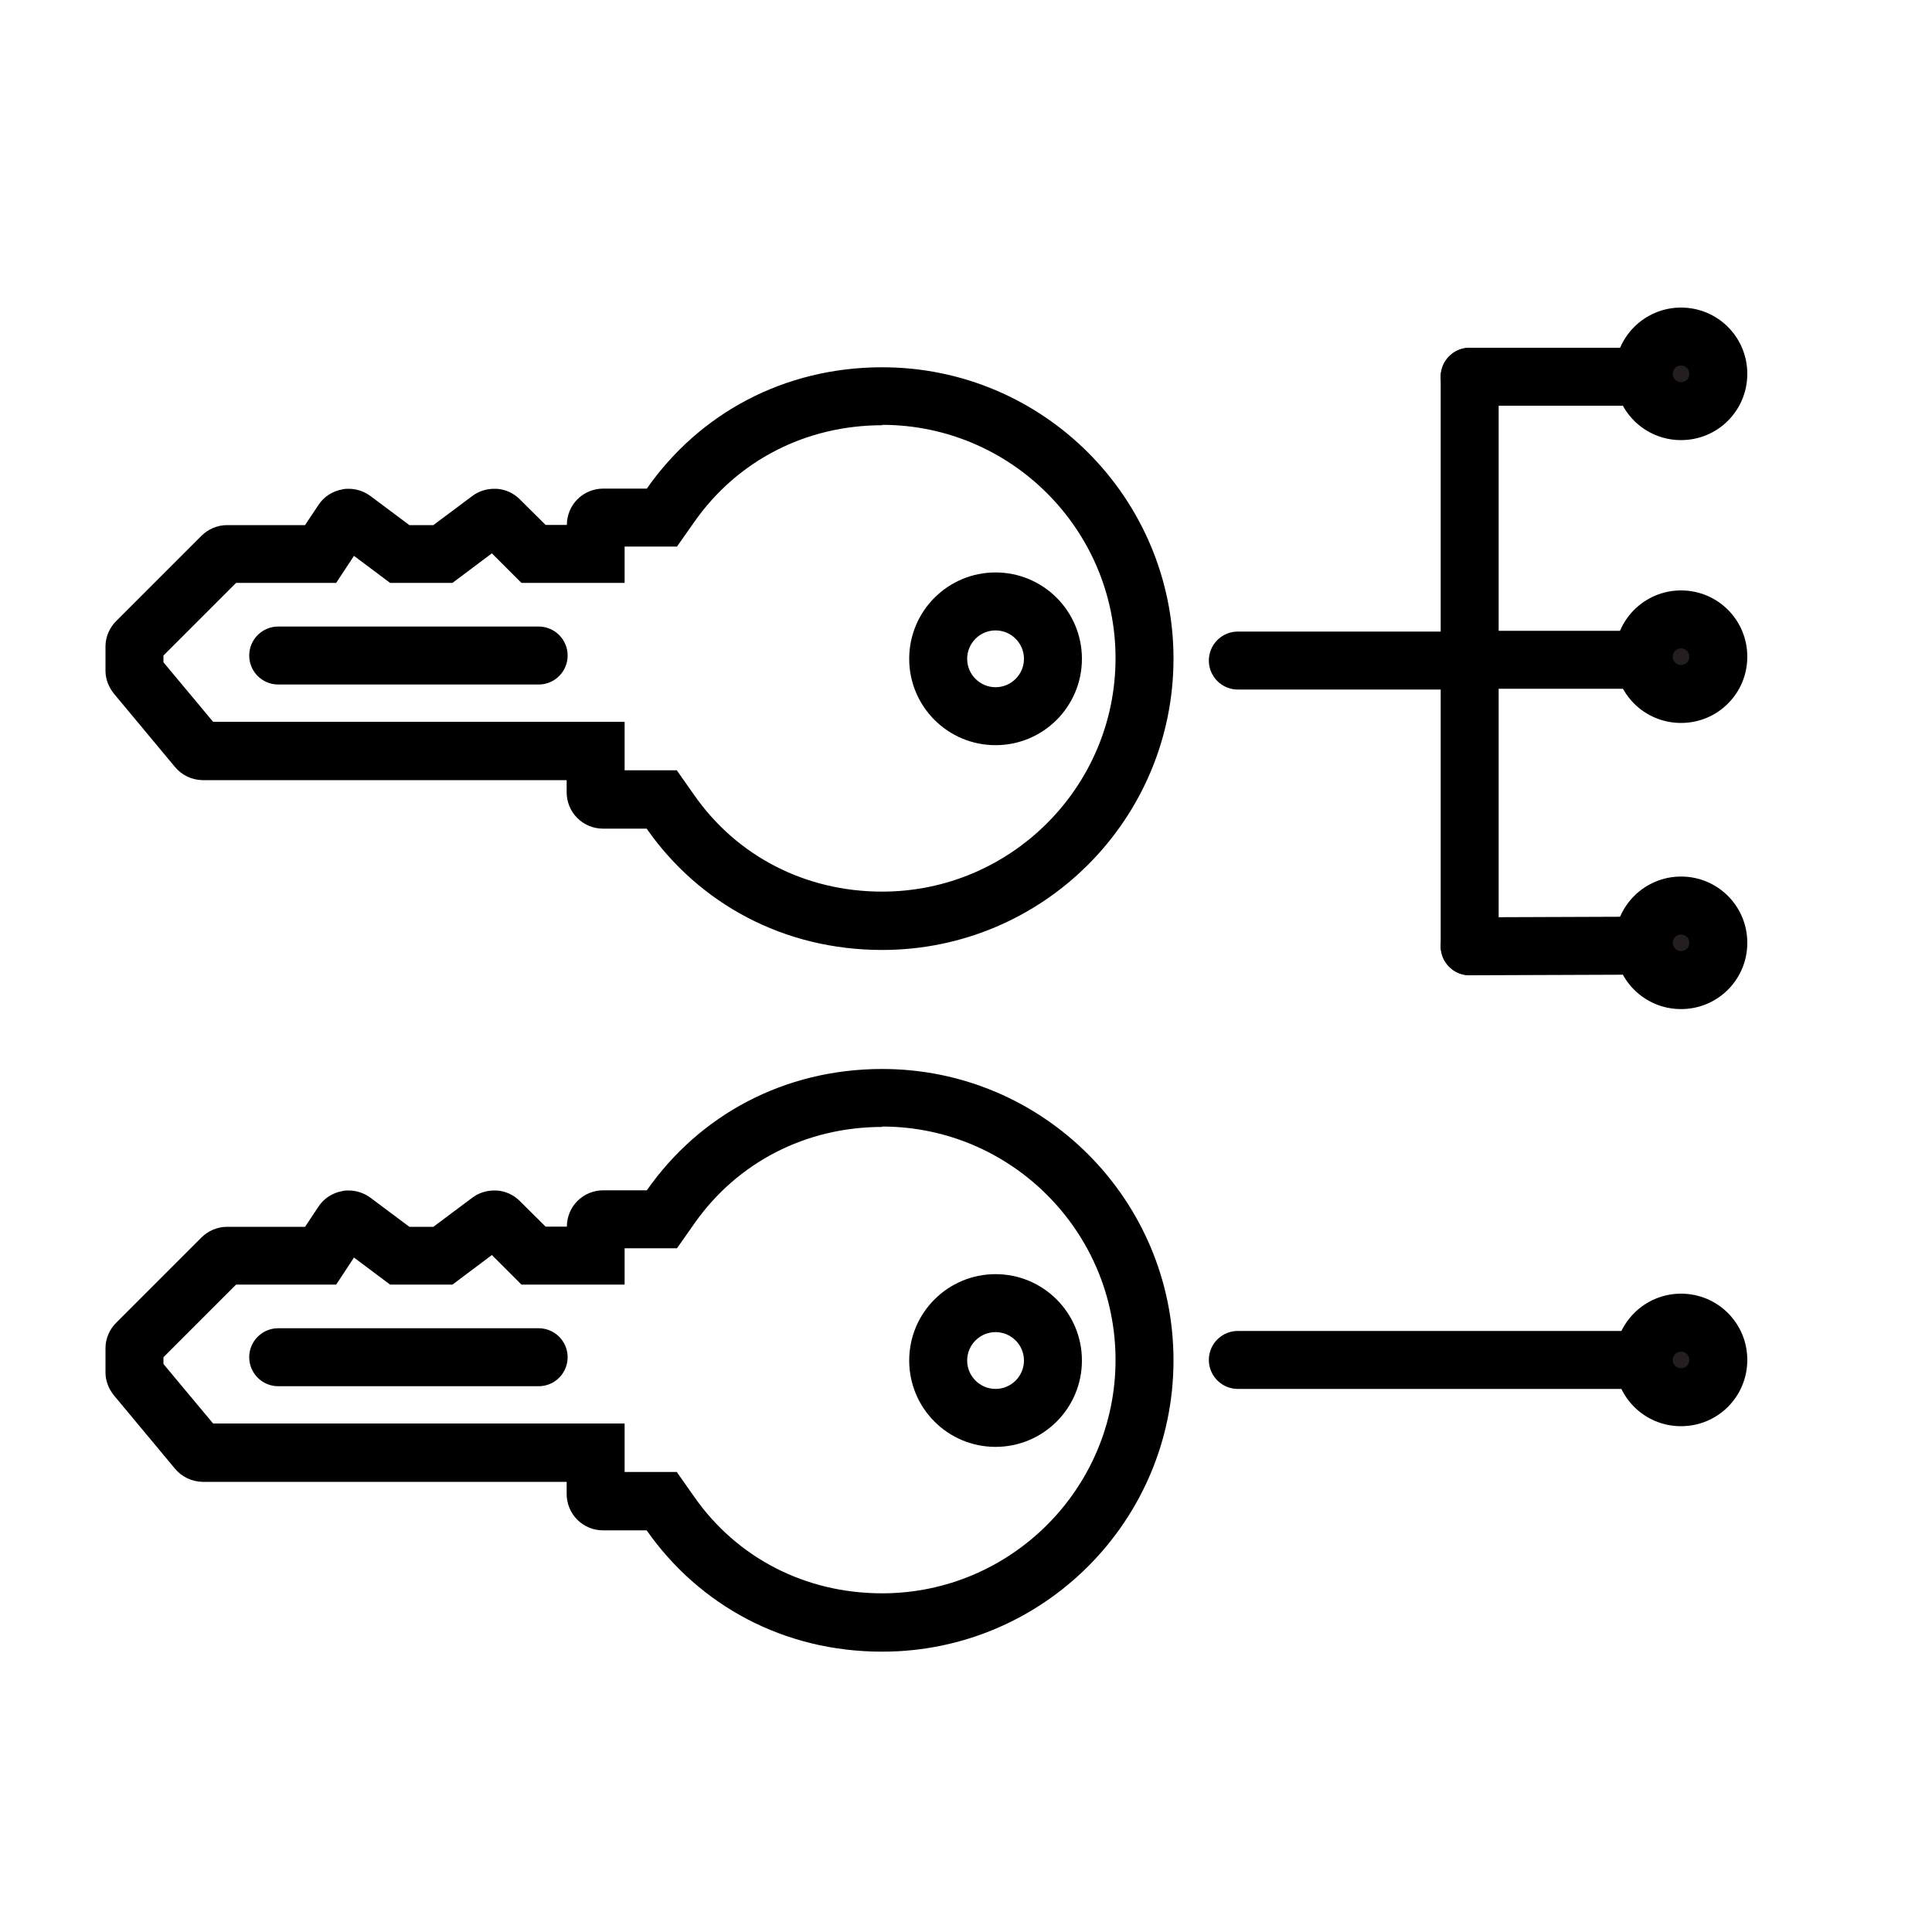
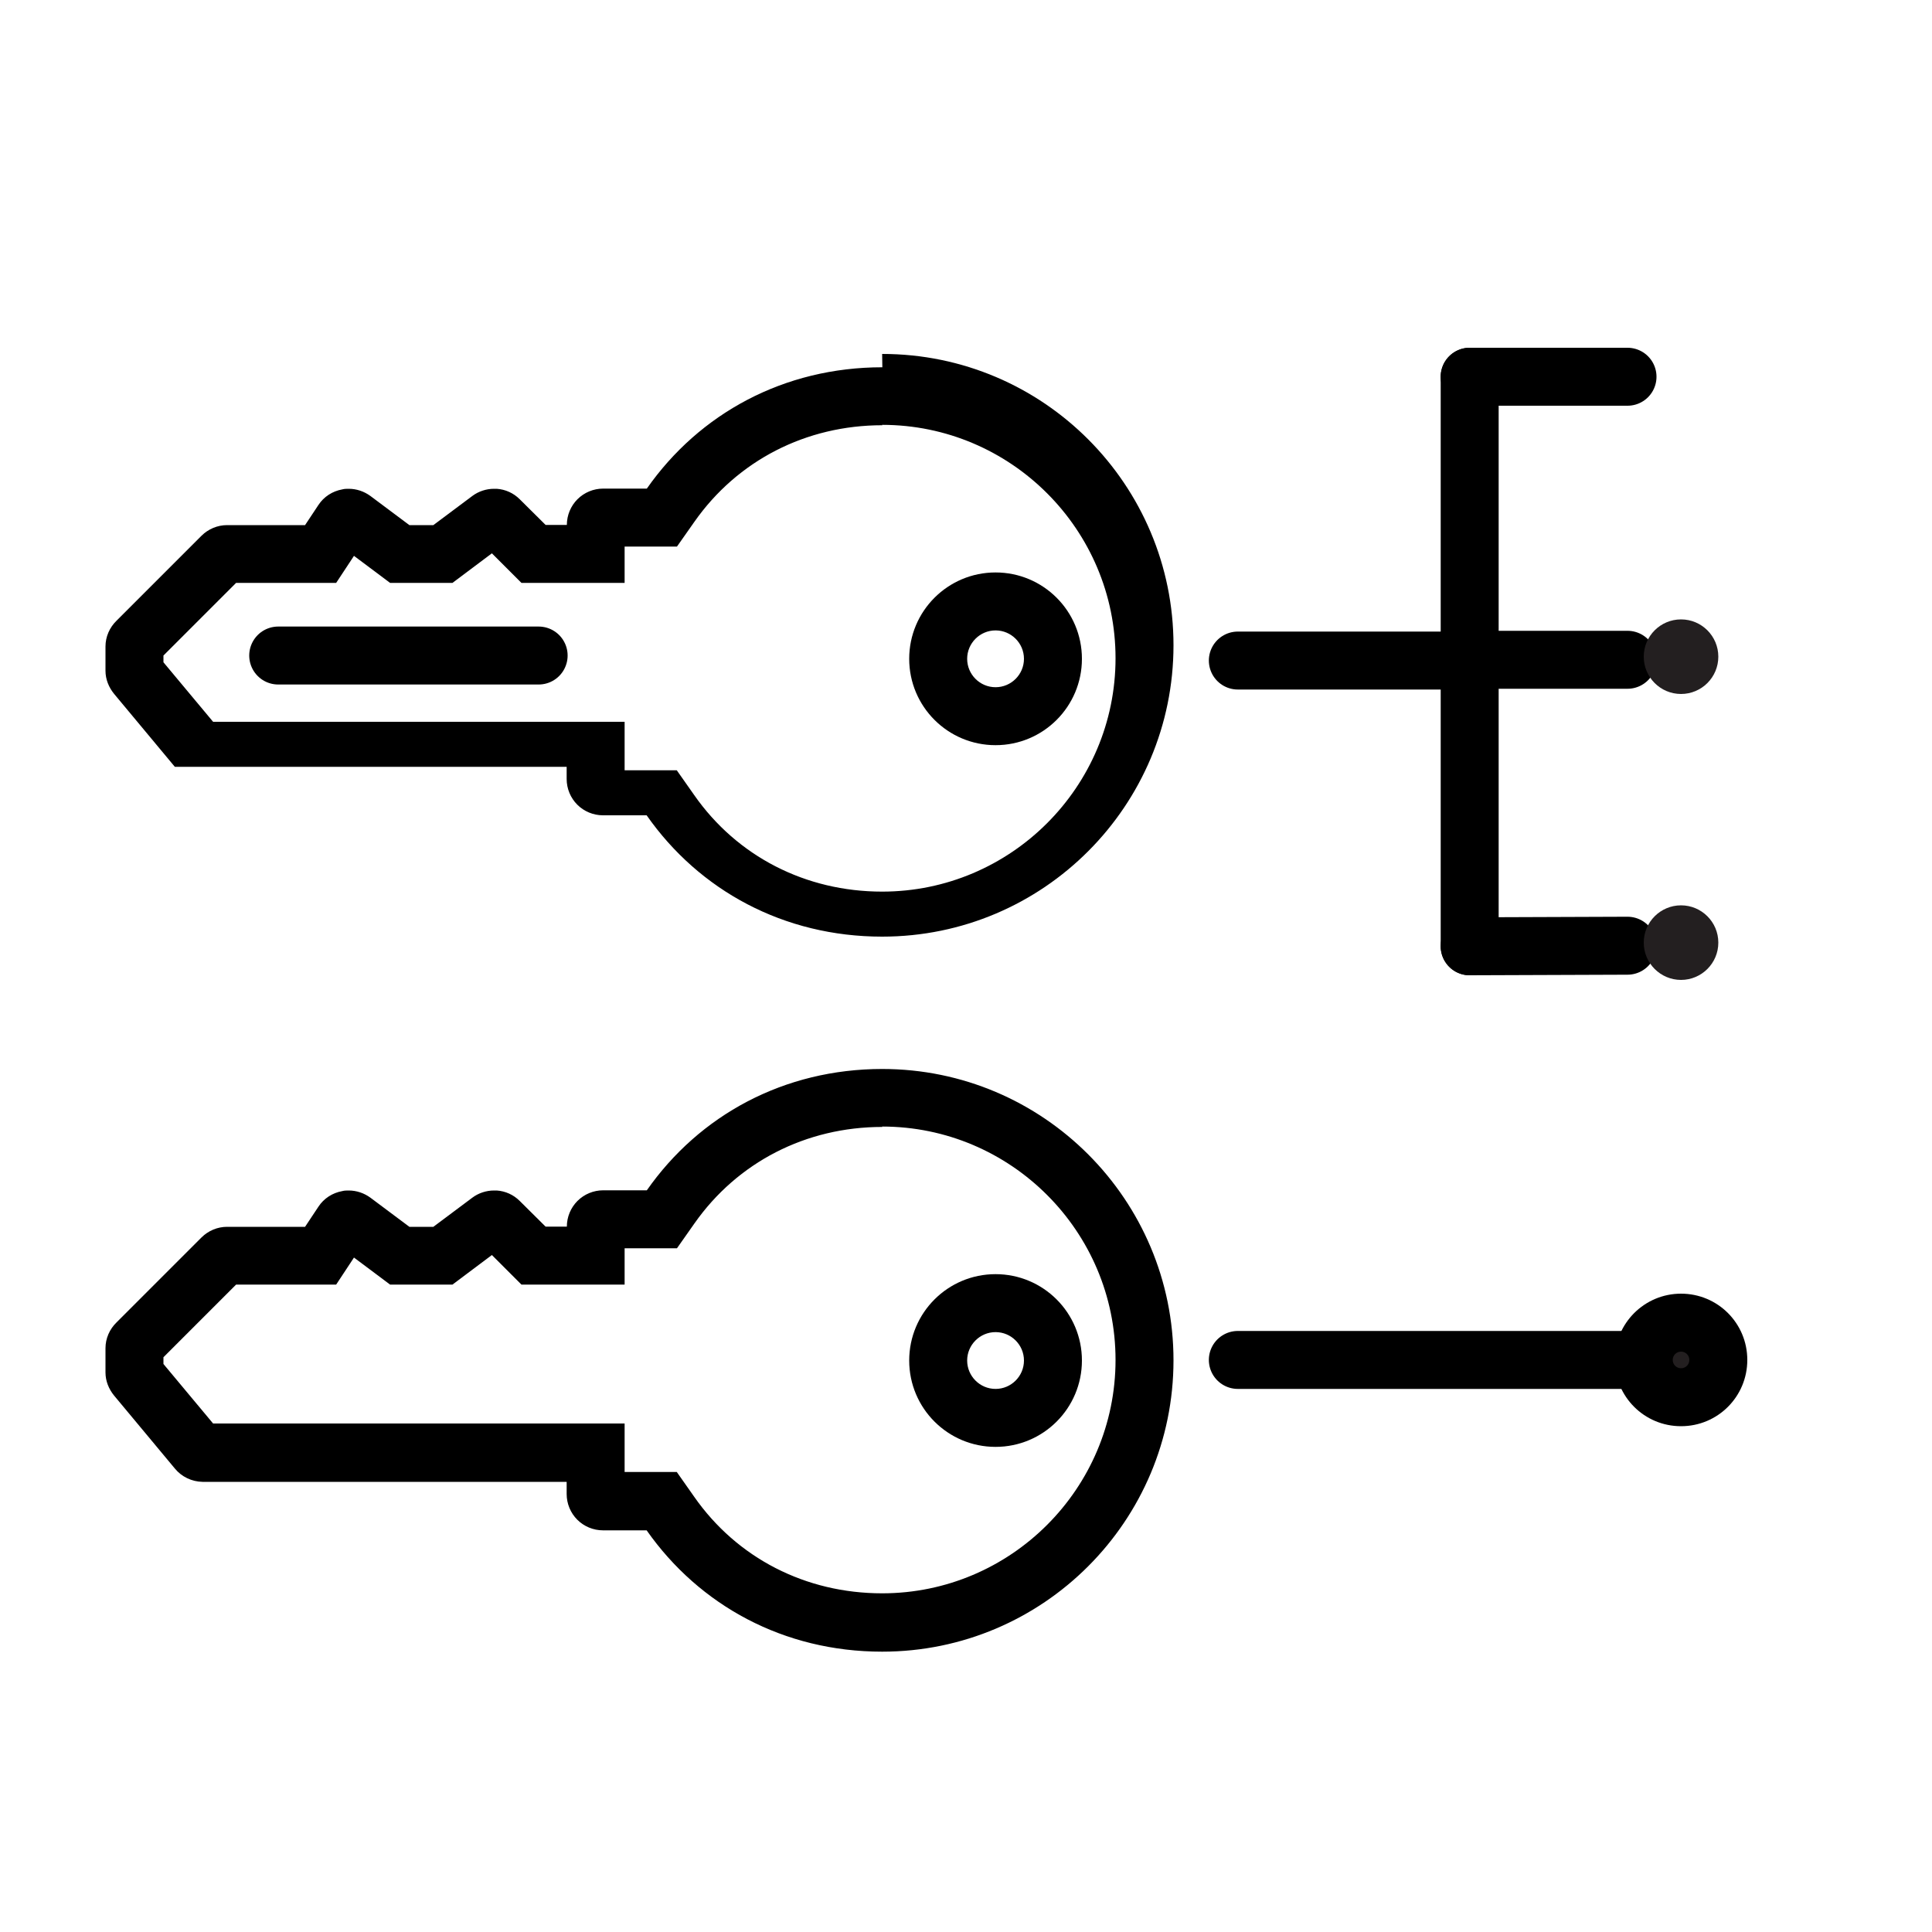
<svg xmlns="http://www.w3.org/2000/svg" id="Icons" viewBox="0 0 100 100">
  <defs>
    <style>.cls-1{stroke-miterlimit:10;}.cls-1,.cls-2{fill:none;stroke:#000;stroke-linecap:round;stroke-width:3px;}.cls-3{fill:#231f20;}.cls-2{stroke-linejoin:round;}</style>
  </defs>
  <g>
-     <path d="M45.66,21.99c6.66,0,12.08,5.42,12.08,12.08,0,6.66-5.42,12.08-12.08,12.08-3.96,0-7.51-1.82-9.73-5l-.9-1.28h-2.7v-2.51H11.03l-2.57-3.08v-.35l3.76-3.76h5.18l.89-1.35,.03-.05,1.07,.8,.8,.6h3.23l.8-.6,1.24-.93,.65,.65,.88,.88h5.34v-1.88h2.71l.9-1.28c2.23-3.18,5.78-5,9.73-5m0-3c-5.09,0-9.47,2.39-12.19,6.28h-2.26c-.5,0-.98,.2-1.33,.55-.35,.35-.55,.83-.55,1.33h-1.1l-1.34-1.33c-.32-.32-.74-.51-1.19-.54-.05,0-.09,0-.14,0-.4,0-.8,.13-1.12,.37l-2.02,1.51h-1.24l-2.02-1.51c-.33-.24-.72-.37-1.12-.37-.11,0-.22,0-.33,.03-.51,.09-.96,.38-1.24,.81l-.69,1.04h-4.04c-.49,0-.97,.2-1.32,.55l-4.4,4.4c-.36,.35-.57,.83-.57,1.33v1.26c0,.44,.17,.86,.45,1.2l3.14,3.77c.35,.43,.88,.68,1.43,.69H29.33v.63c0,.5,.2,.98,.55,1.33,.35,.35,.83,.55,1.33,.55h2.26c2.72,3.89,7.1,6.28,12.19,6.28,8.35,0,15.08-6.78,15.08-15.08,0-8.29-6.72-15.08-15.08-15.08h0Zm15.08,15.08h0Z" />
+     <path d="M45.66,21.99c6.66,0,12.08,5.42,12.08,12.08,0,6.66-5.42,12.08-12.08,12.08-3.96,0-7.51-1.82-9.73-5l-.9-1.28h-2.7v-2.51H11.03l-2.57-3.08v-.35l3.76-3.76h5.18l.89-1.35,.03-.05,1.07,.8,.8,.6h3.23l.8-.6,1.24-.93,.65,.65,.88,.88h5.34v-1.88h2.71l.9-1.28c2.23-3.18,5.78-5,9.73-5m0-3c-5.09,0-9.47,2.39-12.19,6.28h-2.26c-.5,0-.98,.2-1.33,.55-.35,.35-.55,.83-.55,1.33h-1.1l-1.34-1.33c-.32-.32-.74-.51-1.19-.54-.05,0-.09,0-.14,0-.4,0-.8,.13-1.12,.37l-2.02,1.51h-1.24l-2.02-1.51c-.33-.24-.72-.37-1.12-.37-.11,0-.22,0-.33,.03-.51,.09-.96,.38-1.24,.81l-.69,1.04h-4.04c-.49,0-.97,.2-1.32,.55l-4.4,4.4c-.36,.35-.57,.83-.57,1.33v1.26c0,.44,.17,.86,.45,1.2l3.14,3.77H29.33v.63c0,.5,.2,.98,.55,1.33,.35,.35,.83,.55,1.33,.55h2.26c2.72,3.89,7.1,6.28,12.19,6.28,8.35,0,15.08-6.78,15.08-15.08,0-8.29-6.72-15.08-15.08-15.08h0Zm15.08,15.08h0Z" />
    <line class="cls-1" x1="27.88" y1="33.93" x2="14.4" y2="33.93" />
    <path d="M51.53,32.63c.81,0,1.47,.66,1.47,1.47s-.66,1.47-1.47,1.47-1.47-.66-1.47-1.47,.66-1.47,1.47-1.47m0-3c-2.47,0-4.47,2-4.47,4.47s2,4.47,4.47,4.47,4.47-2,4.47-4.47-2-4.47-4.47-4.47h0Z" />
  </g>
  <line class="cls-2" x1="64.07" y1="34.19" x2="76.3" y2="34.19" />
  <line class="cls-2" x1="76.07" y1="48.98" x2="76.07" y2="19.5" />
  <line class="cls-2" x1="76.07" y1="19.5" x2="84.24" y2="19.5" />
  <g>
-     <circle class="cls-3" cx="87.01" cy="19.35" r="1.93" />
-     <path d="M87.01,18.92c.24,0,.43,.19,.43,.43s-.19,.43-.43,.43-.43-.19-.43-.43,.19-.43,.43-.43m0-3c-1.89,0-3.43,1.53-3.43,3.43s1.53,3.43,3.43,3.43,3.43-1.53,3.43-3.43-1.53-3.43-3.43-3.43h0Z" />
-   </g>
+     </g>
  <line class="cls-2" x1="76.77" y1="34.15" x2="84.24" y2="34.15" />
  <g>
    <circle class="cls-3" cx="87.01" cy="33.99" r="1.93" />
-     <path d="M87.01,33.56c.24,0,.43,.19,.43,.43s-.19,.43-.43,.43-.43-.19-.43-.43,.19-.43,.43-.43m0-3c-1.89,0-3.43,1.53-3.43,3.43s1.53,3.43,3.43,3.43,3.43-1.53,3.43-3.43-1.53-3.43-3.43-3.43h0Z" />
  </g>
  <line class="cls-2" x1="76.07" y1="48.98" x2="84.24" y2="48.95" />
  <g>
    <path class="cls-3" d="M87.01,50.72c-1.06,0-1.93-.86-1.93-1.93s.87-1.93,1.93-1.93,1.93,.86,1.93,1.93-.87,1.93-1.93,1.93Z" />
-     <path d="M87.01,48.37c.24,0,.43,.19,.43,.43s-.19,.43-.43,.43-.43-.19-.43-.43,.19-.43,.43-.43m0-3c-1.89,0-3.43,1.53-3.43,3.43s1.53,3.43,3.43,3.43,3.43-1.53,3.43-3.43-1.53-3.43-3.43-3.43h0Z" />
  </g>
  <g>
    <path d="M45.66,58.31c6.66,0,12.08,5.42,12.08,12.08,0,6.66-5.42,12.08-12.08,12.08-3.96,0-7.51-1.82-9.73-5l-.9-1.28h-2.7v-2.51H11.03l-2.57-3.08v-.35l3.76-3.76h5.18l.89-1.35,.03-.05,1.07,.8,.8,.6h3.23l.8-.6,1.24-.93,.65,.65,.88,.88h5.34v-1.88h2.71l.9-1.28c2.23-3.18,5.78-5,9.73-5m0-3c-5.09,0-9.47,2.39-12.19,6.28h-2.26c-.5,0-.98,.2-1.33,.55-.35,.35-.55,.83-.55,1.33h-1.1l-1.34-1.33c-.32-.32-.74-.51-1.19-.54-.05,0-.09,0-.14,0-.4,0-.8,.13-1.12,.37l-2.02,1.51h-1.24l-2.02-1.51c-.33-.24-.72-.37-1.12-.37-.11,0-.22,0-.33,.03-.51,.09-.96,.38-1.24,.81l-.69,1.04h-4.04c-.49,0-.97,.2-1.32,.55l-4.4,4.4c-.36,.35-.57,.83-.57,1.33v1.26c0,.44,.17,.86,.45,1.2l3.14,3.77c.35,.43,.88,.68,1.43,.69H29.33v.63c0,.5,.2,.98,.55,1.33,.35,.35,.83,.55,1.33,.55h2.26c2.73,3.89,7.1,6.28,12.19,6.28,8.35,0,15.08-6.78,15.08-15.08h0c0-8.29-6.72-15.08-15.08-15.08h0Z" />
-     <line class="cls-1" x1="27.88" y1="70.25" x2="14.4" y2="70.25" />
    <path d="M51.53,68.95c.81,0,1.47,.66,1.47,1.47s-.66,1.47-1.47,1.47-1.47-.66-1.47-1.47,.66-1.47,1.47-1.47m0-3c-2.47,0-4.47,2-4.47,4.47s2,4.47,4.47,4.47,4.47-2,4.47-4.47-2-4.47-4.47-4.47h0Z" />
  </g>
  <line class="cls-2" x1="64.07" y1="70.39" x2="83.93" y2="70.39" />
  <g>
    <path class="cls-3" d="M87.01,72.31c-1.06,0-1.93-.86-1.93-1.93s.86-1.93,1.93-1.93,1.93,.87,1.93,1.93-.87,1.93-1.93,1.93Z" />
    <path d="M87.01,69.96c.24,0,.43,.19,.43,.43s-.19,.43-.43,.43-.43-.19-.43-.43,.19-.43,.43-.43m0-3c-1.89,0-3.43,1.53-3.43,3.43s1.53,3.43,3.43,3.43,3.43-1.53,3.43-3.43-1.53-3.43-3.43-3.43h0Z" />
  </g>
</svg>